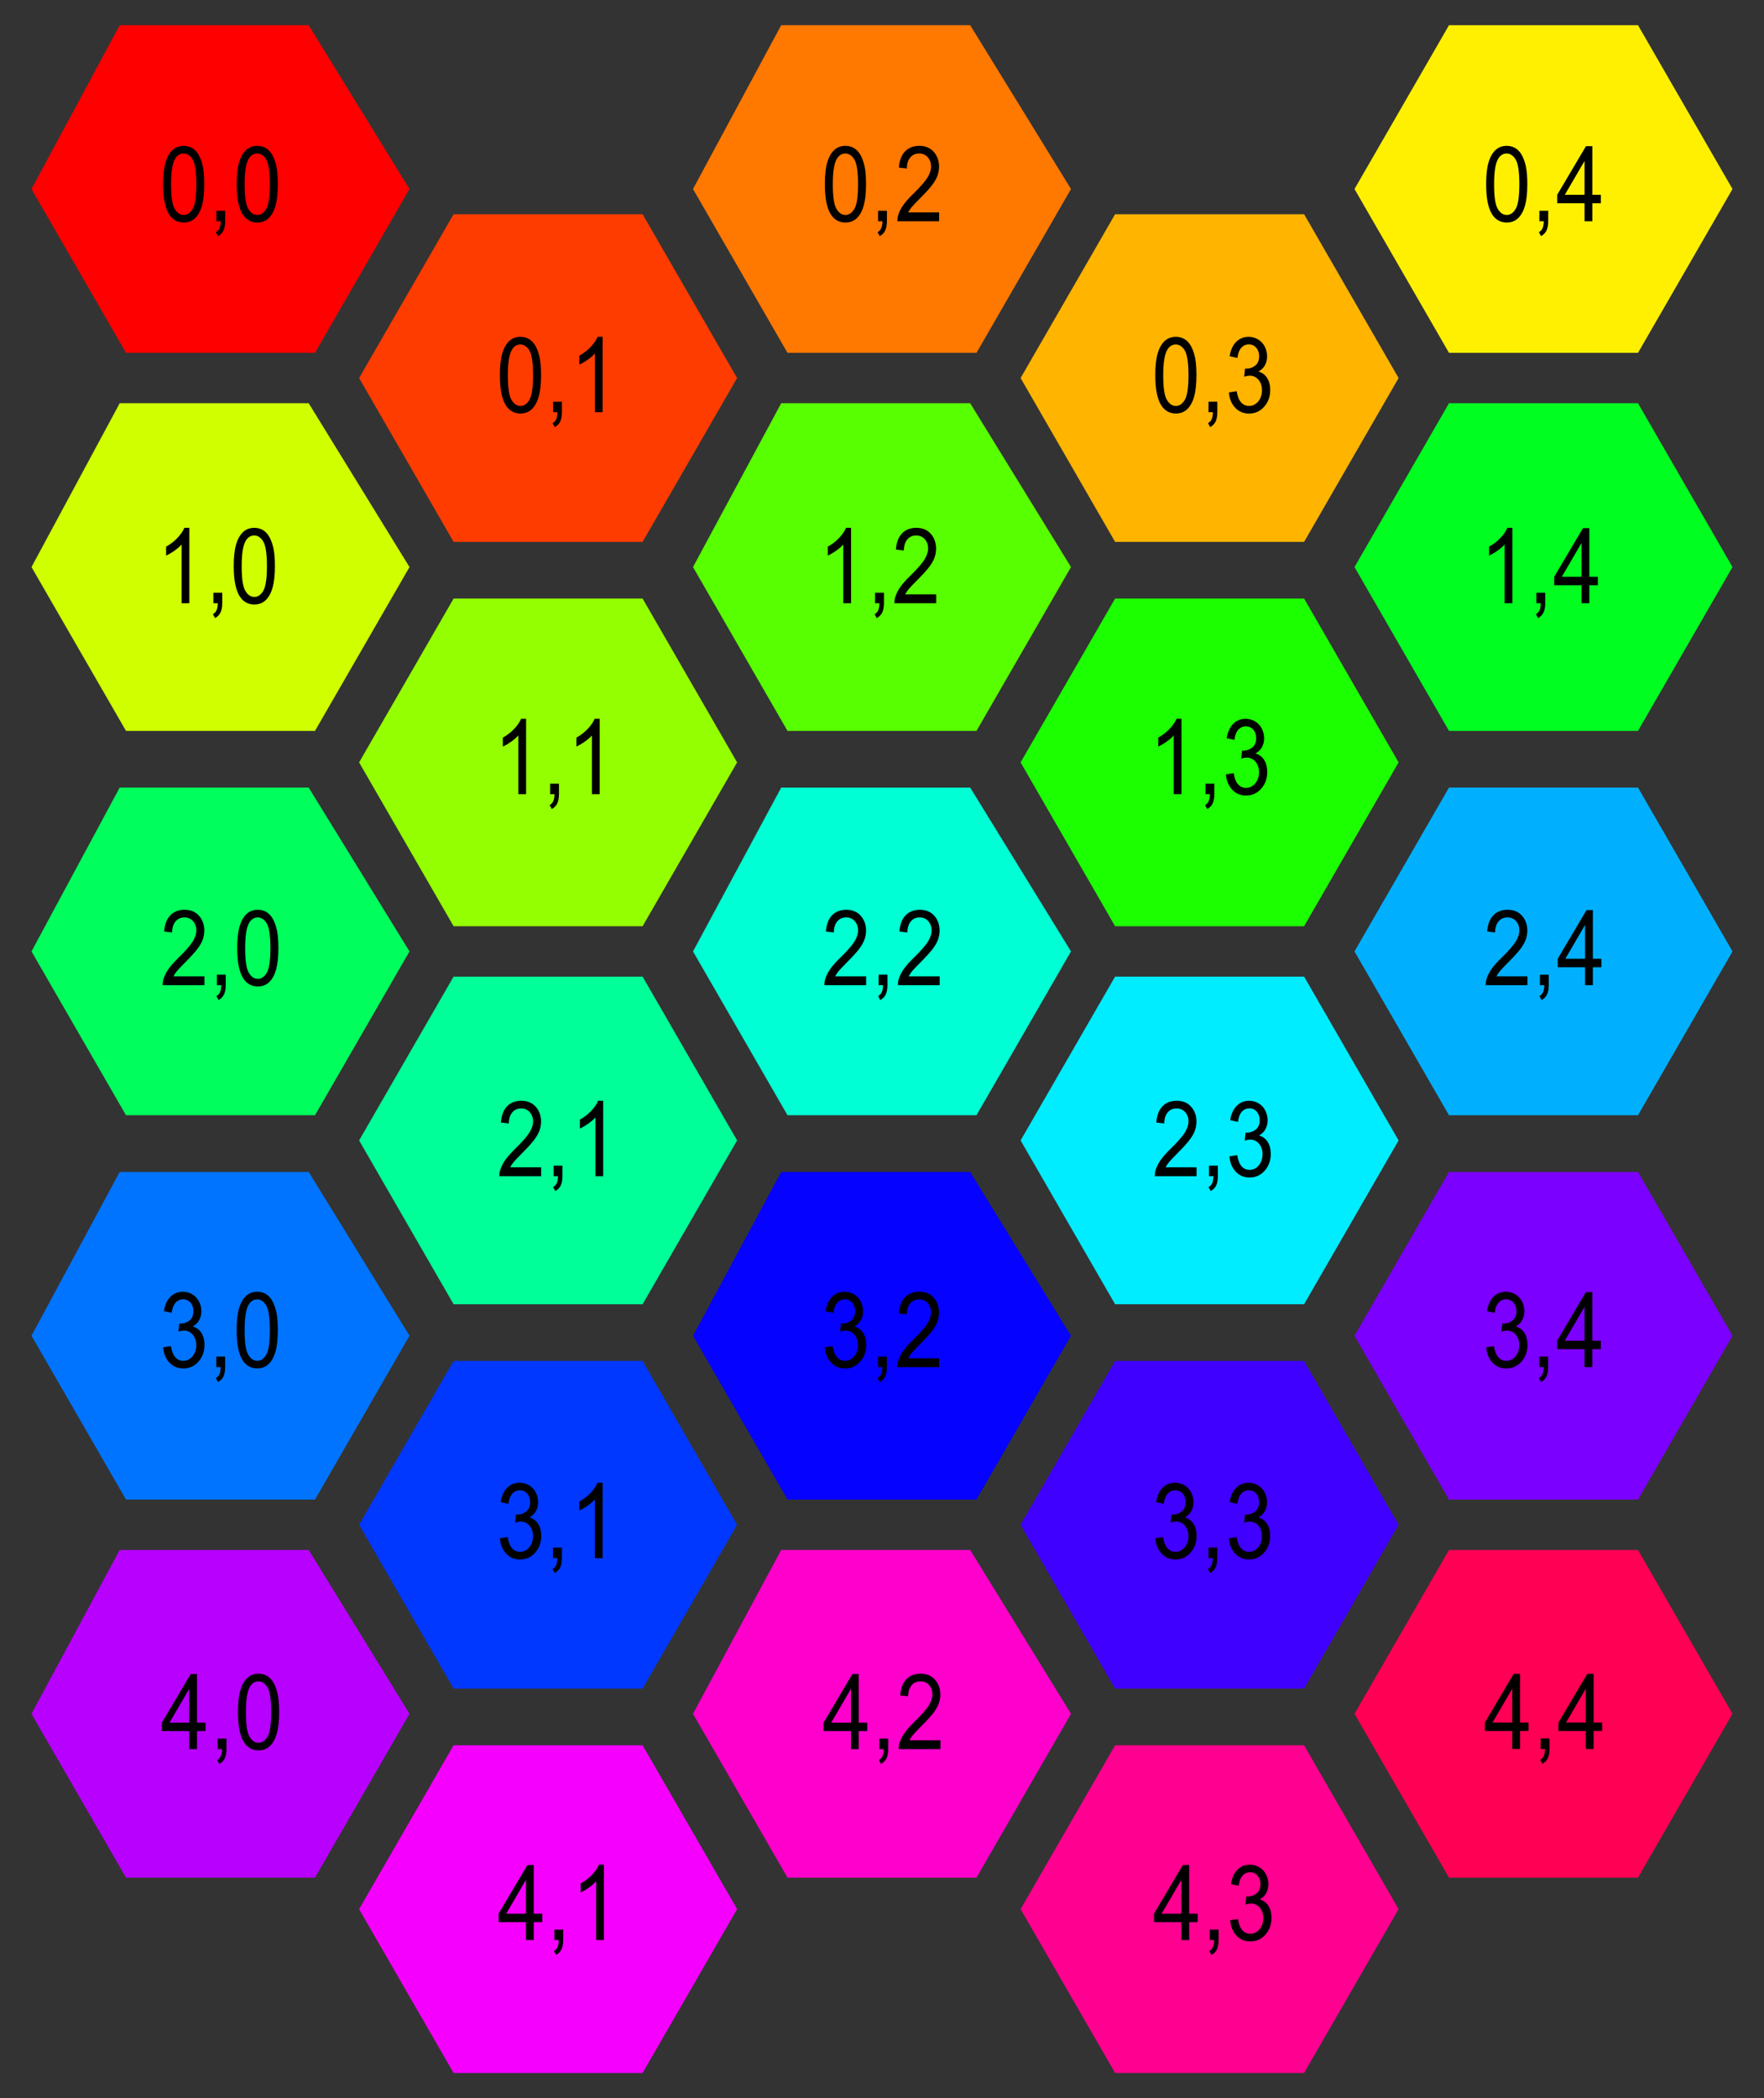
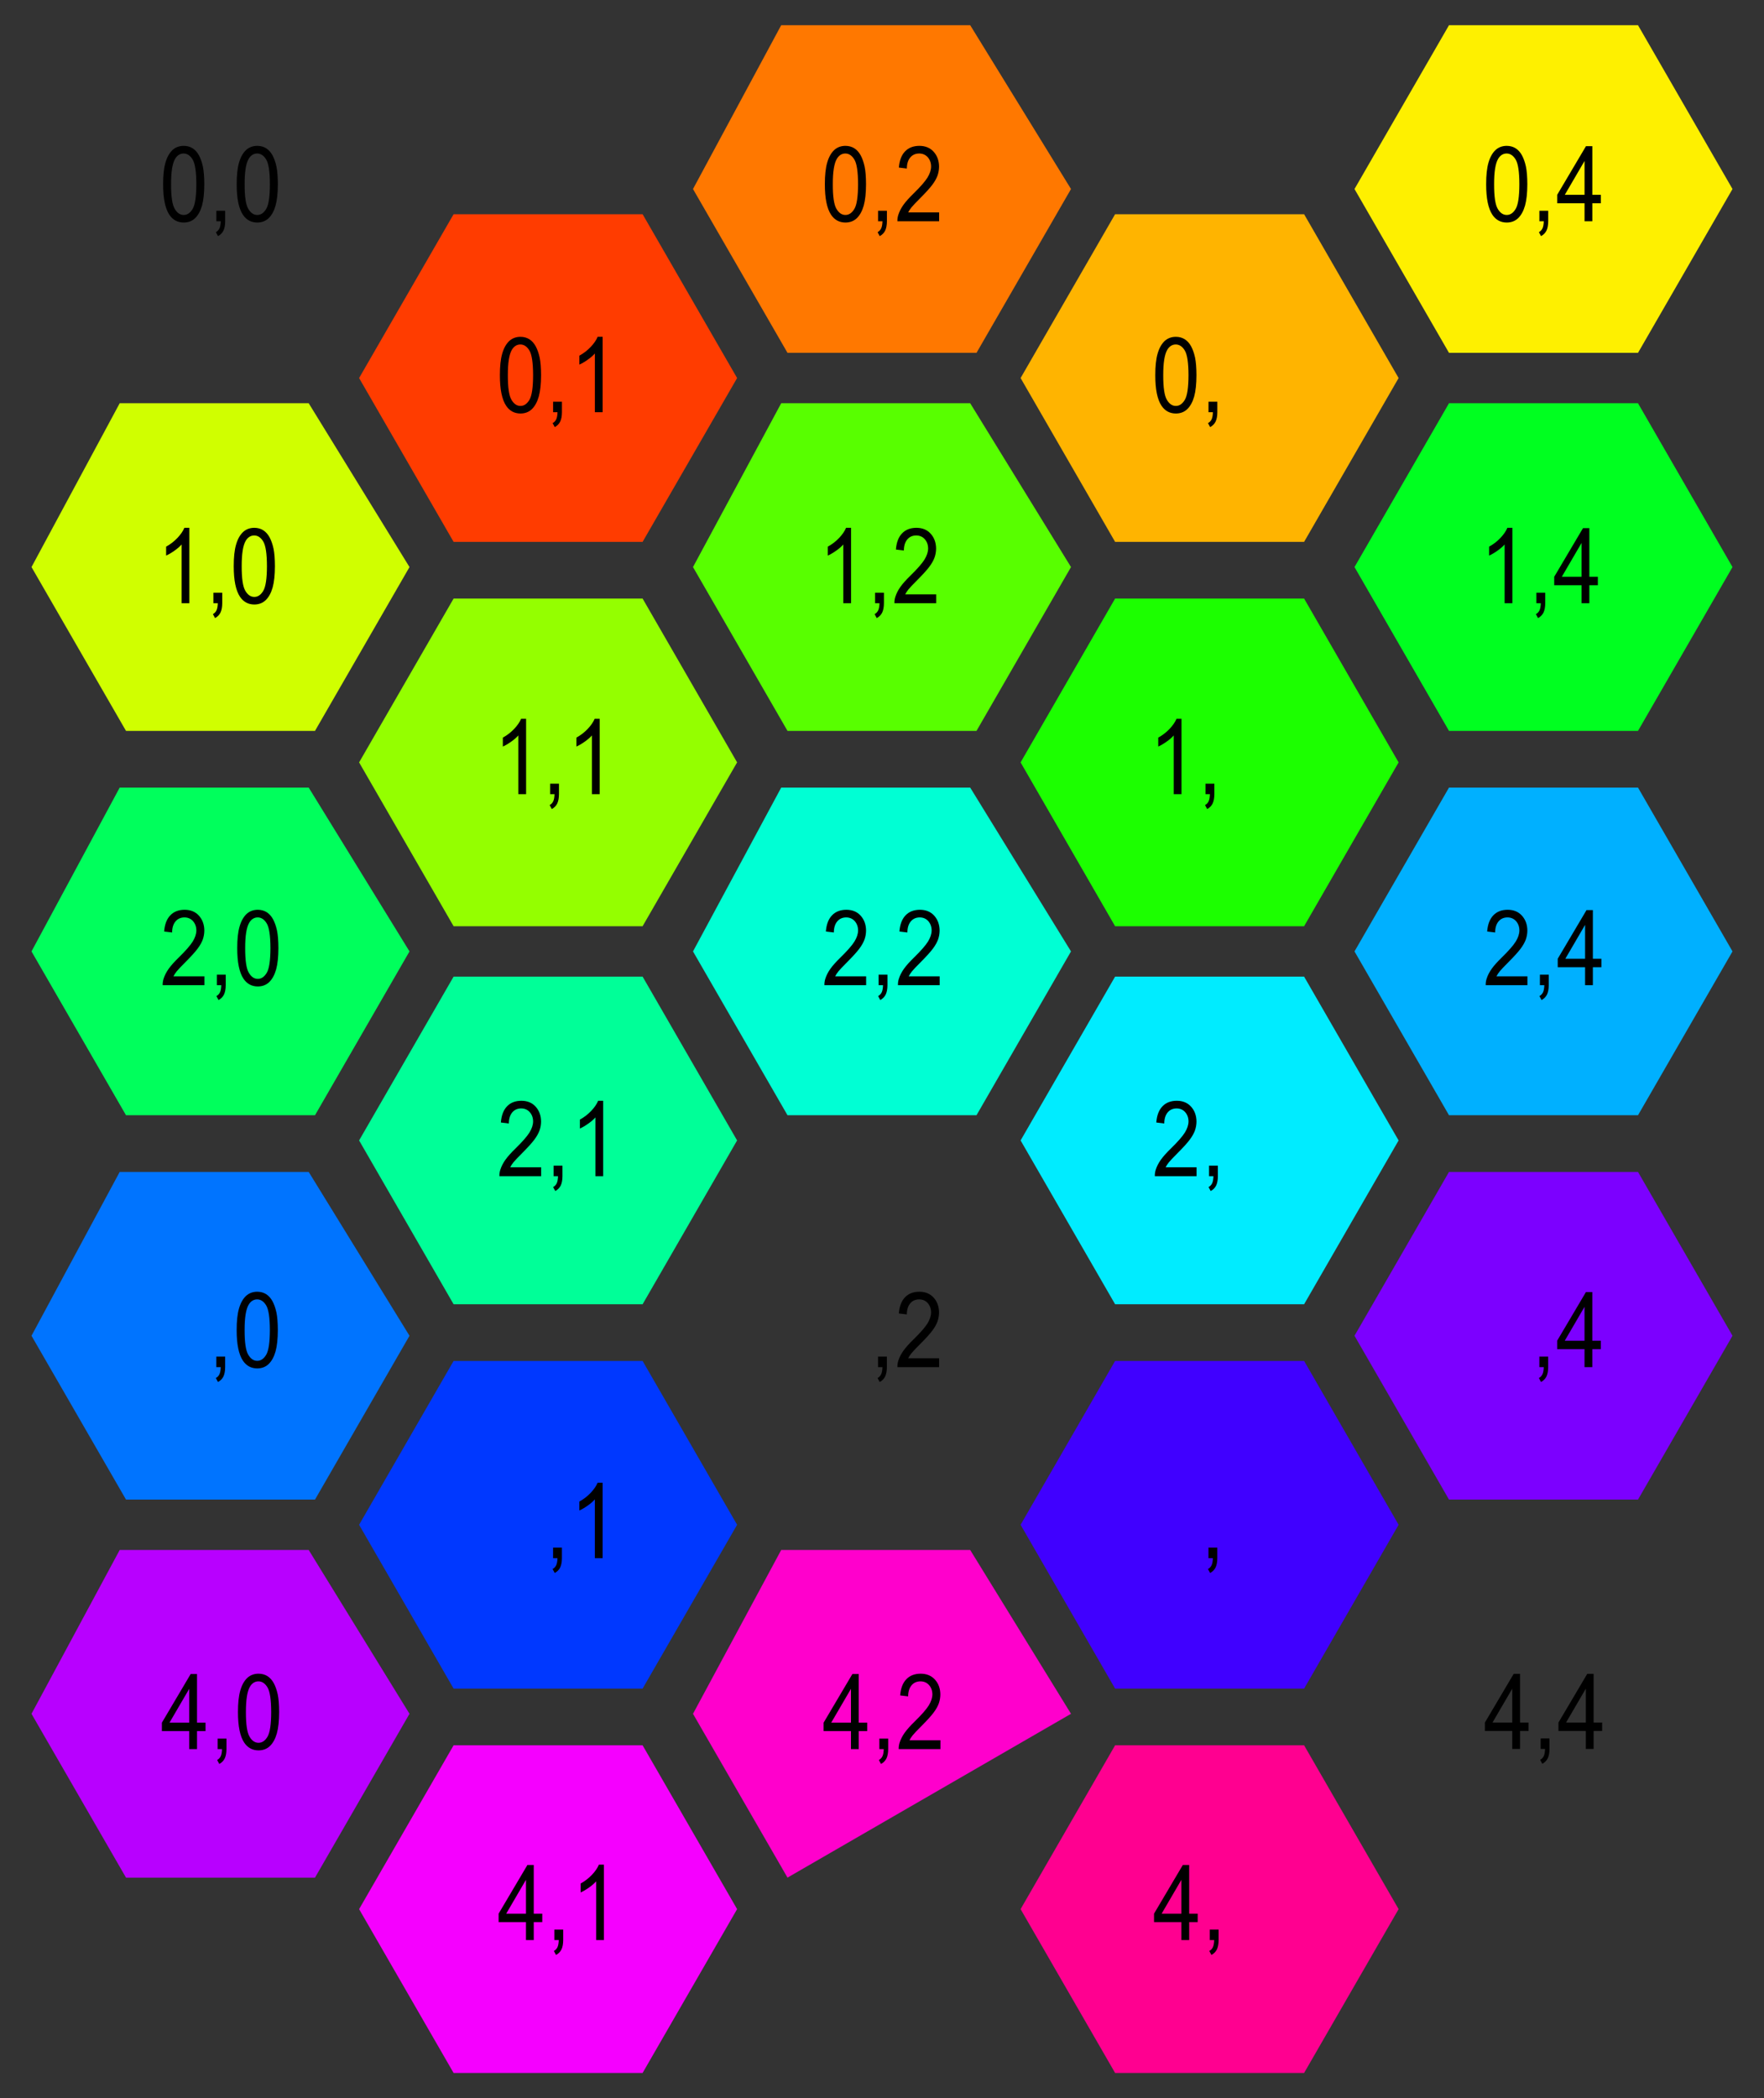
<svg xmlns="http://www.w3.org/2000/svg" xmlns:xlink="http://www.w3.org/1999/xlink" width="280pt" height="333pt" viewBox="0 0 280 333" version="1.1">
  <rect x="0" y="0" width="280" height="333" fill="#333333" stroke="none" />
  <defs>
    <g>
      <symbol overflow="visible" id="glyph0-0">
        <path style="stroke:none;" d="M 1.75 0 L 1.75 -10.406 L 8.75 -10.406 L 8.75 0 Z M 1.969 -0.262 L 8.531 -0.262 L 8.531 -10.145 L 1.969 -10.145 Z M 1.969 -0.262 " />
      </symbol>
      <symbol overflow="visible" id="glyph0-1">
        <path style="stroke:none;" d="M 0.582 -5.879 C 0.578 -7.285 0.699 -8.422 0.945 -9.281 C 1.188 -10.141 1.551 -10.801 2.031 -11.27 C 2.512 -11.73 3.117 -11.965 3.848 -11.969 C 4.383 -11.965 4.855 -11.836 5.262 -11.582 C 5.668 -11.32 6 -10.949 6.266 -10.465 C 6.527 -9.98 6.738 -9.387 6.891 -8.691 C 7.039 -7.992 7.113 -7.055 7.117 -5.879 C 7.113 -4.477 6.992 -3.348 6.754 -2.492 C 6.508 -1.629 6.145 -0.965 5.668 -0.5 C 5.184 -0.031 4.578 0.199 3.848 0.203 C 2.879 0.199 2.121 -0.211 1.57 -1.031 C 0.91 -2.023 0.578 -3.637 0.582 -5.879 Z M 1.844 -5.879 C 1.84 -3.918 2.031 -2.617 2.422 -1.969 C 2.805 -1.32 3.281 -0.996 3.848 -1 C 4.41 -0.996 4.887 -1.32 5.273 -1.973 C 5.656 -2.621 5.848 -3.922 5.852 -5.879 C 5.848 -7.836 5.656 -9.141 5.273 -9.785 C 4.887 -10.43 4.406 -10.75 3.836 -10.754 C 3.27 -10.75 2.816 -10.469 2.48 -9.902 C 2.051 -9.176 1.84 -7.832 1.844 -5.879 Z M 1.844 -5.879 " />
      </symbol>
      <symbol overflow="visible" id="glyph0-2">
        <path style="stroke:none;" d="M 1.242 0 L 1.242 -1.668 L 2.645 -1.668 L 2.645 0 C 2.641 0.609 2.551 1.102 2.371 1.48 C 2.188 1.855 1.898 2.148 1.504 2.359 L 1.164 1.73 C 1.418 1.59 1.609 1.391 1.734 1.133 C 1.859 0.867 1.926 0.492 1.941 0 Z M 1.242 0 " />
      </symbol>
      <symbol overflow="visible" id="glyph0-3">
        <path style="stroke:none;" d="M 5.215 0 L 3.984 0 L 3.984 -9.324 C 3.688 -8.984 3.297 -8.648 2.816 -8.316 C 2.336 -7.977 1.906 -7.727 1.523 -7.562 L 1.523 -8.977 C 2.211 -9.359 2.812 -9.824 3.328 -10.371 C 3.844 -10.918 4.207 -11.449 4.422 -11.969 L 5.215 -11.969 Z M 5.215 0 " />
      </symbol>
      <symbol overflow="visible" id="glyph0-4">
        <path style="stroke:none;" d="M 7.047 -1.406 L 7.047 0 L 0.422 0 C 0.414 -0.352 0.461 -0.688 0.566 -1.016 C 0.734 -1.547 1.004 -2.078 1.375 -2.602 C 1.746 -3.121 2.285 -3.723 2.988 -4.406 C 4.074 -5.469 4.809 -6.309 5.195 -6.93 C 5.574 -7.551 5.766 -8.137 5.77 -8.691 C 5.766 -9.27 5.59 -9.758 5.246 -10.156 C 4.895 -10.551 4.441 -10.75 3.883 -10.754 C 3.285 -10.75 2.812 -10.539 2.461 -10.121 C 2.105 -9.695 1.926 -9.113 1.922 -8.367 L 0.656 -8.52 C 0.742 -9.641 1.066 -10.496 1.633 -11.086 C 2.195 -11.672 2.953 -11.965 3.91 -11.969 C 4.867 -11.965 5.629 -11.648 6.191 -11.016 C 6.75 -10.383 7.031 -9.598 7.035 -8.66 C 7.031 -8.18 6.949 -7.707 6.789 -7.25 C 6.621 -6.789 6.348 -6.305 5.969 -5.797 C 5.586 -5.281 4.953 -4.582 4.074 -3.699 C 3.332 -2.957 2.859 -2.457 2.652 -2.199 C 2.438 -1.934 2.266 -1.672 2.133 -1.406 Z M 7.047 -1.406 " />
      </symbol>
      <symbol overflow="visible" id="glyph0-5">
-         <path style="stroke:none;" d="M 0.586 -3.145 L 1.82 -3.34 C 1.957 -2.512 2.195 -1.914 2.539 -1.547 C 2.875 -1.18 3.289 -0.996 3.781 -1 C 4.355 -0.996 4.844 -1.234 5.246 -1.715 C 5.641 -2.188 5.84 -2.777 5.844 -3.488 C 5.84 -4.156 5.656 -4.711 5.289 -5.148 C 4.918 -5.582 4.449 -5.801 3.883 -5.805 C 3.648 -5.801 3.359 -5.746 3.016 -5.641 L 3.152 -6.926 C 3.23 -6.914 3.297 -6.906 3.352 -6.91 C 3.875 -6.906 4.344 -7.07 4.766 -7.398 C 5.18 -7.723 5.391 -8.223 5.395 -8.902 C 5.391 -9.434 5.238 -9.879 4.934 -10.234 C 4.629 -10.586 4.234 -10.762 3.754 -10.766 C 3.273 -10.762 2.875 -10.582 2.555 -10.227 C 2.234 -9.867 2.027 -9.332 1.941 -8.617 L 0.711 -8.879 C 0.859 -9.855 1.203 -10.617 1.734 -11.156 C 2.266 -11.695 2.93 -11.965 3.727 -11.969 C 4.273 -11.965 4.773 -11.824 5.234 -11.547 C 5.691 -11.266 6.043 -10.887 6.289 -10.406 C 6.531 -9.922 6.656 -9.41 6.656 -8.871 C 6.656 -8.355 6.539 -7.883 6.309 -7.461 C 6.074 -7.035 5.73 -6.703 5.277 -6.457 C 5.867 -6.293 6.328 -5.953 6.656 -5.441 C 6.984 -4.93 7.148 -4.289 7.148 -3.52 C 7.148 -2.477 6.828 -1.594 6.191 -0.875 C 5.551 -0.148 4.746 0.211 3.773 0.211 C 2.891 0.211 2.16 -0.098 1.582 -0.723 C 1 -1.344 0.668 -2.152 0.586 -3.145 Z M 0.586 -3.145 " />
-       </symbol>
+         </symbol>
      <symbol overflow="visible" id="glyph0-6">
        <path style="stroke:none;" d="M 4.523 0 L 4.523 -2.855 L 0.18 -2.855 L 0.18 -4.195 L 4.75 -11.918 L 5.758 -11.918 L 5.758 -4.195 L 7.109 -4.195 L 7.109 -2.855 L 5.758 -2.855 L 5.758 0 Z M 4.523 -4.195 L 4.523 -9.57 L 1.387 -4.195 Z M 4.523 -4.195 " />
      </symbol>
    </g>
  </defs>
  <g id="surface2289">
-     <path style=" stroke:none;fill-rule:nonzero;fill:rgb(100%,0%,0%);fill-opacity:1;" d="M 65 30 L 50 56 L 20 56 L 5 30 L 19 4 L 49 4 " />
    <g style="fill:rgb(0%,0%,0%);fill-opacity:1;">
      <use xlink:href="#glyph0-1" x="25.312" y="35.117" />
      <use xlink:href="#glyph0-2" x="33.099" y="35.117" />
      <use xlink:href="#glyph0-1" x="36.988" y="35.117" />
    </g>
    <path style=" stroke:none;fill-rule:nonzero;fill:rgb(100%,23.529%,0%);fill-opacity:1;" d="M 117 60 L 102 86 L 72 86 L 57 60 L 72 34 L 102 34 " />
    <g style="fill:rgb(0%,0%,0%);fill-opacity:1;">
      <use xlink:href="#glyph0-1" x="78.766" y="65.426" />
      <use xlink:href="#glyph0-2" x="86.552" y="65.426" />
      <use xlink:href="#glyph0-3" x="90.441" y="65.426" />
    </g>
    <path style=" stroke:none;fill-rule:nonzero;fill:rgb(100%,47.059%,0%);fill-opacity:1;" d="M 170 30 L 155 56 L 125 56 L 110 30 L 124 4 L 154 4 " />
    <g style="fill:rgb(0%,0%,0%);fill-opacity:1;">
      <use xlink:href="#glyph0-1" x="130.348" y="35.117" />
      <use xlink:href="#glyph0-2" x="138.134" y="35.117" />
      <use xlink:href="#glyph0-4" x="142.023" y="35.117" />
    </g>
    <path style=" stroke:none;fill-rule:nonzero;fill:rgb(100%,70.588%,0%);fill-opacity:1;" d="M 222 60 L 207 86 L 177 86 L 162 60 L 177 34 L 207 34 " />
    <g style="fill:rgb(0%,0%,0%);fill-opacity:1;">
      <use xlink:href="#glyph0-1" x="182.797" y="65.426" />
      <use xlink:href="#glyph0-2" x="190.583" y="65.426" />
      <use xlink:href="#glyph0-5" x="194.473" y="65.426" />
    </g>
    <path style=" stroke:none;fill-rule:nonzero;fill:rgb(99.608%,94.118%,0%);fill-opacity:1;" d="M 275 30 L 260 56 L 230 56 L 215 30 L 230 4 L 260 4 " />
    <g style="fill:rgb(0%,0%,0%);fill-opacity:1;">
      <use xlink:href="#glyph0-1" x="235.316" y="35.117" />
      <use xlink:href="#glyph0-2" x="243.103" y="35.117" />
      <use xlink:href="#glyph0-6" x="246.992" y="35.117" />
    </g>
    <path style=" stroke:none;fill-rule:nonzero;fill:rgb(81.569%,100%,0%);fill-opacity:1;" d="M 65 90 L 50 116 L 20 116 L 5 90 L 19 64 L 49 64 " />
    <g style="fill:rgb(0%,0%,0%);fill-opacity:1;">
      <use xlink:href="#glyph0-3" x="24.844" y="95.738" />
      <use xlink:href="#glyph0-2" x="32.63" y="95.738" />
      <use xlink:href="#glyph0-1" x="36.52" y="95.738" />
    </g>
    <path style=" stroke:none;fill-rule:nonzero;fill:rgb(58.039%,100%,0%);fill-opacity:1;" d="M 117 121 L 102 147 L 72 147 L 57 121 L 72 95 L 102 95 " />
    <g style="fill:rgb(0%,0%,0%);fill-opacity:1;">
      <use xlink:href="#glyph0-3" x="78.293" y="126.047" />
      <use xlink:href="#glyph0-2" x="86.079" y="126.047" />
      <use xlink:href="#glyph0-3" x="89.969" y="126.047" />
    </g>
    <path style=" stroke:none;fill-rule:nonzero;fill:rgb(34.51%,100%,0%);fill-opacity:1;" d="M 170 90 L 155 116 L 125 116 L 110 90 L 124 64 L 154 64 " />
    <g style="fill:rgb(0%,0%,0%);fill-opacity:1;">
      <use xlink:href="#glyph0-3" x="129.875" y="95.738" />
      <use xlink:href="#glyph0-2" x="137.661" y="95.738" />
      <use xlink:href="#glyph0-4" x="141.551" y="95.738" />
    </g>
    <path style=" stroke:none;fill-rule:nonzero;fill:rgb(10.98%,100%,0%);fill-opacity:1;" d="M 222 121 L 207 147 L 177 147 L 162 121 L 177 95 L 207 95 " />
    <g style="fill:rgb(0%,0%,0%);fill-opacity:1;">
      <use xlink:href="#glyph0-3" x="182.324" y="126.047" />
      <use xlink:href="#glyph0-2" x="190.11" y="126.047" />
      <use xlink:href="#glyph0-5" x="194" y="126.047" />
    </g>
    <path style=" stroke:none;fill-rule:nonzero;fill:rgb(0%,100%,12.549%);fill-opacity:1;" d="M 275 90 L 260 116 L 230 116 L 215 90 L 230 64 L 260 64 " />
    <g style="fill:rgb(0%,0%,0%);fill-opacity:1;">
      <use xlink:href="#glyph0-3" x="234.844" y="95.738" />
      <use xlink:href="#glyph0-2" x="242.63" y="95.738" />
      <use xlink:href="#glyph0-6" x="246.52" y="95.738" />
    </g>
    <path style=" stroke:none;fill-rule:nonzero;fill:rgb(0%,100%,36.078%);fill-opacity:1;" d="M 65 151 L 50 177 L 20 177 L 5 151 L 19 125 L 49 125 " />
    <g style="fill:rgb(0%,0%,0%);fill-opacity:1;">
      <use xlink:href="#glyph0-4" x="25.398" y="156.359" />
      <use xlink:href="#glyph0-2" x="33.185" y="156.359" />
      <use xlink:href="#glyph0-1" x="37.074" y="156.359" />
    </g>
    <path style=" stroke:none;fill-rule:nonzero;fill:rgb(0%,100%,59.608%);fill-opacity:1;" d="M 117 181 L 102 207 L 72 207 L 57 181 L 72 155 L 102 155 " />
    <g style="fill:rgb(0%,0%,0%);fill-opacity:1;">
      <use xlink:href="#glyph0-4" x="78.848" y="186.672" />
      <use xlink:href="#glyph0-2" x="86.634" y="186.672" />
      <use xlink:href="#glyph0-3" x="90.523" y="186.672" />
    </g>
    <path style=" stroke:none;fill-rule:nonzero;fill:rgb(0%,100%,83.137%);fill-opacity:1;" d="M 170 151 L 155 177 L 125 177 L 110 151 L 124 125 L 154 125 " />
    <g style="fill:rgb(0%,0%,0%);fill-opacity:1;">
      <use xlink:href="#glyph0-4" x="130.434" y="156.359" />
      <use xlink:href="#glyph0-2" x="138.22" y="156.359" />
      <use xlink:href="#glyph0-4" x="142.109" y="156.359" />
    </g>
    <path style=" stroke:none;fill-rule:nonzero;fill:rgb(0%,92.549%,100%);fill-opacity:1;" d="M 222 181 L 207 207 L 177 207 L 162 181 L 177 155 L 207 155 " />
    <g style="fill:rgb(0%,0%,0%);fill-opacity:1;">
      <use xlink:href="#glyph0-4" x="182.883" y="186.672" />
      <use xlink:href="#glyph0-2" x="190.669" y="186.672" />
      <use xlink:href="#glyph0-5" x="194.559" y="186.672" />
    </g>
    <path style=" stroke:none;fill-rule:nonzero;fill:rgb(0%,69.02%,100%);fill-opacity:1;" d="M 275 151 L 260 177 L 230 177 L 215 151 L 230 125 L 260 125 " />
    <g style="fill:rgb(0%,0%,0%);fill-opacity:1;">
      <use xlink:href="#glyph0-4" x="235.402" y="156.359" />
      <use xlink:href="#glyph0-2" x="243.188" y="156.359" />
      <use xlink:href="#glyph0-6" x="247.078" y="156.359" />
    </g>
    <path style=" stroke:none;fill-rule:nonzero;fill:rgb(0%,45.49%,100%);fill-opacity:1;" d="M 65 212 L 50 238 L 20 238 L 5 212 L 19 186 L 49 186 " />
    <g style="fill:rgb(0%,0%,0%);fill-opacity:1;">
      <use xlink:href="#glyph0-5" x="25.309" y="216.98" />
      <use xlink:href="#glyph0-2" x="33.095" y="216.98" />
      <use xlink:href="#glyph0-1" x="36.984" y="216.98" />
    </g>
    <path style=" stroke:none;fill-rule:nonzero;fill:rgb(0%,21.961%,100%);fill-opacity:1;" d="M 117 242 L 102 268 L 72 268 L 57 242 L 72 216 L 102 216 " />
    <g style="fill:rgb(0%,0%,0%);fill-opacity:1;">
      <use xlink:href="#glyph0-5" x="78.762" y="247.293" />
      <use xlink:href="#glyph0-2" x="86.548" y="247.293" />
      <use xlink:href="#glyph0-3" x="90.438" y="247.293" />
    </g>
-     <path style=" stroke:none;fill-rule:nonzero;fill:rgb(2.353%,0.784%,100%);fill-opacity:1;" d="M 170 212 L 155 238 L 125 238 L 110 212 L 124 186 L 154 186 " />
    <g style="fill:rgb(0%,0%,0%);fill-opacity:1;">
      <use xlink:href="#glyph0-5" x="130.344" y="216.98" />
      <use xlink:href="#glyph0-2" x="138.13" y="216.98" />
      <use xlink:href="#glyph0-4" x="142.02" y="216.98" />
    </g>
    <path style=" stroke:none;fill-rule:nonzero;fill:rgb(25.098%,0%,100%);fill-opacity:1;" d="M 222 242 L 207 268 L 177 268 L 162 242 L 177 216 L 207 216 " />
    <g style="fill:rgb(0%,0%,0%);fill-opacity:1;">
      <use xlink:href="#glyph0-5" x="182.793" y="247.293" />
      <use xlink:href="#glyph0-2" x="190.579" y="247.293" />
      <use xlink:href="#glyph0-5" x="194.469" y="247.293" />
    </g>
    <path style=" stroke:none;fill-rule:nonzero;fill:rgb(48.627%,0%,100%);fill-opacity:1;" d="M 275 212 L 260 238 L 230 238 L 215 212 L 230 186 L 260 186 " />
    <g style="fill:rgb(0%,0%,0%);fill-opacity:1;">
      <use xlink:href="#glyph0-5" x="235.312" y="216.98" />
      <use xlink:href="#glyph0-2" x="243.099" y="216.98" />
      <use xlink:href="#glyph0-6" x="246.988" y="216.98" />
    </g>
    <path style=" stroke:none;fill-rule:nonzero;fill:rgb(72.157%,0%,100%);fill-opacity:1;" d="M 65 272 L 50 298 L 20 298 L 5 272 L 19 246 L 49 246 " />
    <g style="fill:rgb(0%,0%,0%);fill-opacity:1;">
      <use xlink:href="#glyph0-6" x="25.516" y="277.602" />
      <use xlink:href="#glyph0-2" x="33.302" y="277.602" />
      <use xlink:href="#glyph0-1" x="37.191" y="277.602" />
    </g>
    <path style=" stroke:none;fill-rule:nonzero;fill:rgb(96.078%,0%,100%);fill-opacity:1;" d="M 117 303 L 102 329 L 72 329 L 57 303 L 72 277 L 102 277 " />
    <g style="fill:rgb(0%,0%,0%);fill-opacity:1;">
      <use xlink:href="#glyph0-6" x="78.965" y="307.914" />
      <use xlink:href="#glyph0-2" x="86.751" y="307.914" />
      <use xlink:href="#glyph0-3" x="90.641" y="307.914" />
    </g>
-     <path style=" stroke:none;fill-rule:nonzero;fill:rgb(100%,0%,80%);fill-opacity:1;" d="M 170 272 L 155 298 L 125 298 L 110 272 L 124 246 L 154 246 " />
+     <path style=" stroke:none;fill-rule:nonzero;fill:rgb(100%,0%,80%);fill-opacity:1;" d="M 170 272 L 125 298 L 110 272 L 124 246 L 154 246 " />
    <g style="fill:rgb(0%,0%,0%);fill-opacity:1;">
      <use xlink:href="#glyph0-6" x="130.551" y="277.602" />
      <use xlink:href="#glyph0-2" x="138.337" y="277.602" />
      <use xlink:href="#glyph0-4" x="142.227" y="277.602" />
    </g>
    <path style=" stroke:none;fill-rule:nonzero;fill:rgb(100%,0%,56.471%);fill-opacity:1;" d="M 222 303 L 207 329 L 177 329 L 162 303 L 177 277 L 207 277 " />
    <g style="fill:rgb(0%,0%,0%);fill-opacity:1;">
      <use xlink:href="#glyph0-6" x="183" y="307.914" />
      <use xlink:href="#glyph0-2" x="190.786" y="307.914" />
      <use xlink:href="#glyph0-5" x="194.676" y="307.914" />
    </g>
-     <path style=" stroke:none;fill-rule:nonzero;fill:rgb(100%,0%,32.941%);fill-opacity:1;" d="M 275 272 L 260 298 L 230 298 L 215 272 L 230 246 L 260 246 " />
    <g style="fill:rgb(0%,0%,0%);fill-opacity:1;">
      <use xlink:href="#glyph0-6" x="235.52" y="277.578" />
      <use xlink:href="#glyph0-2" x="243.306" y="277.578" />
      <use xlink:href="#glyph0-6" x="247.195" y="277.578" />
    </g>
  </g>
</svg>